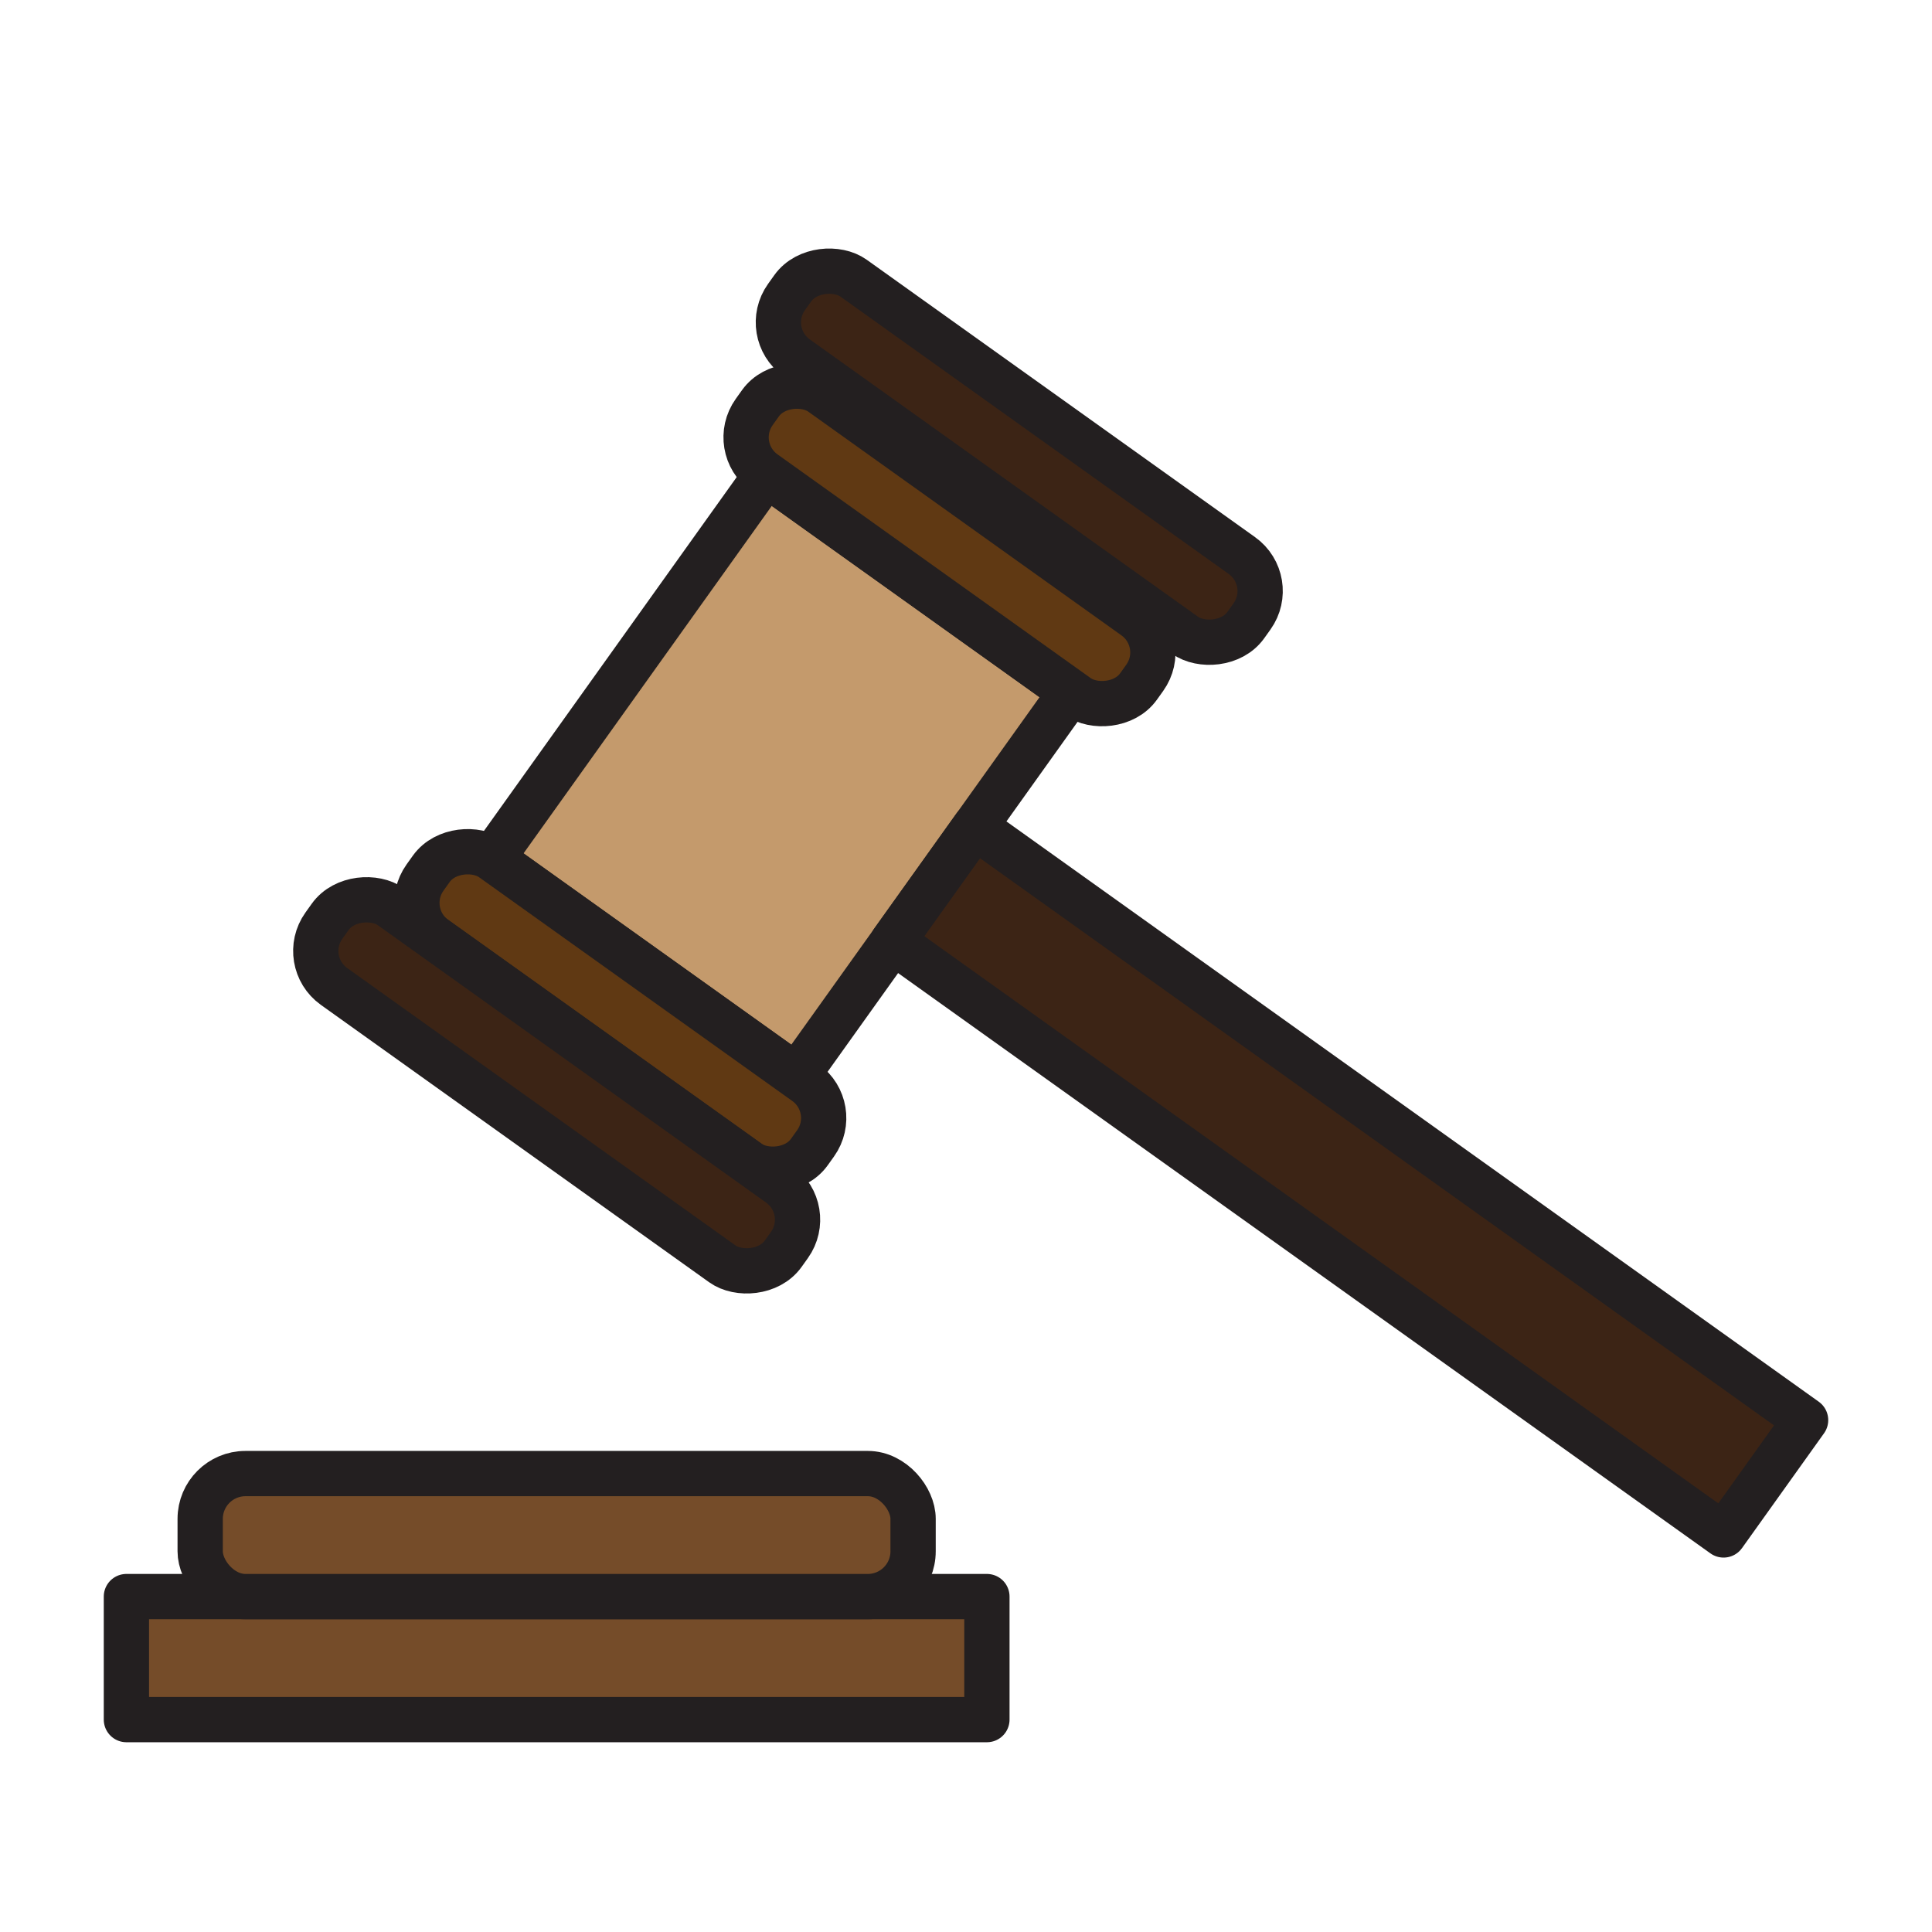
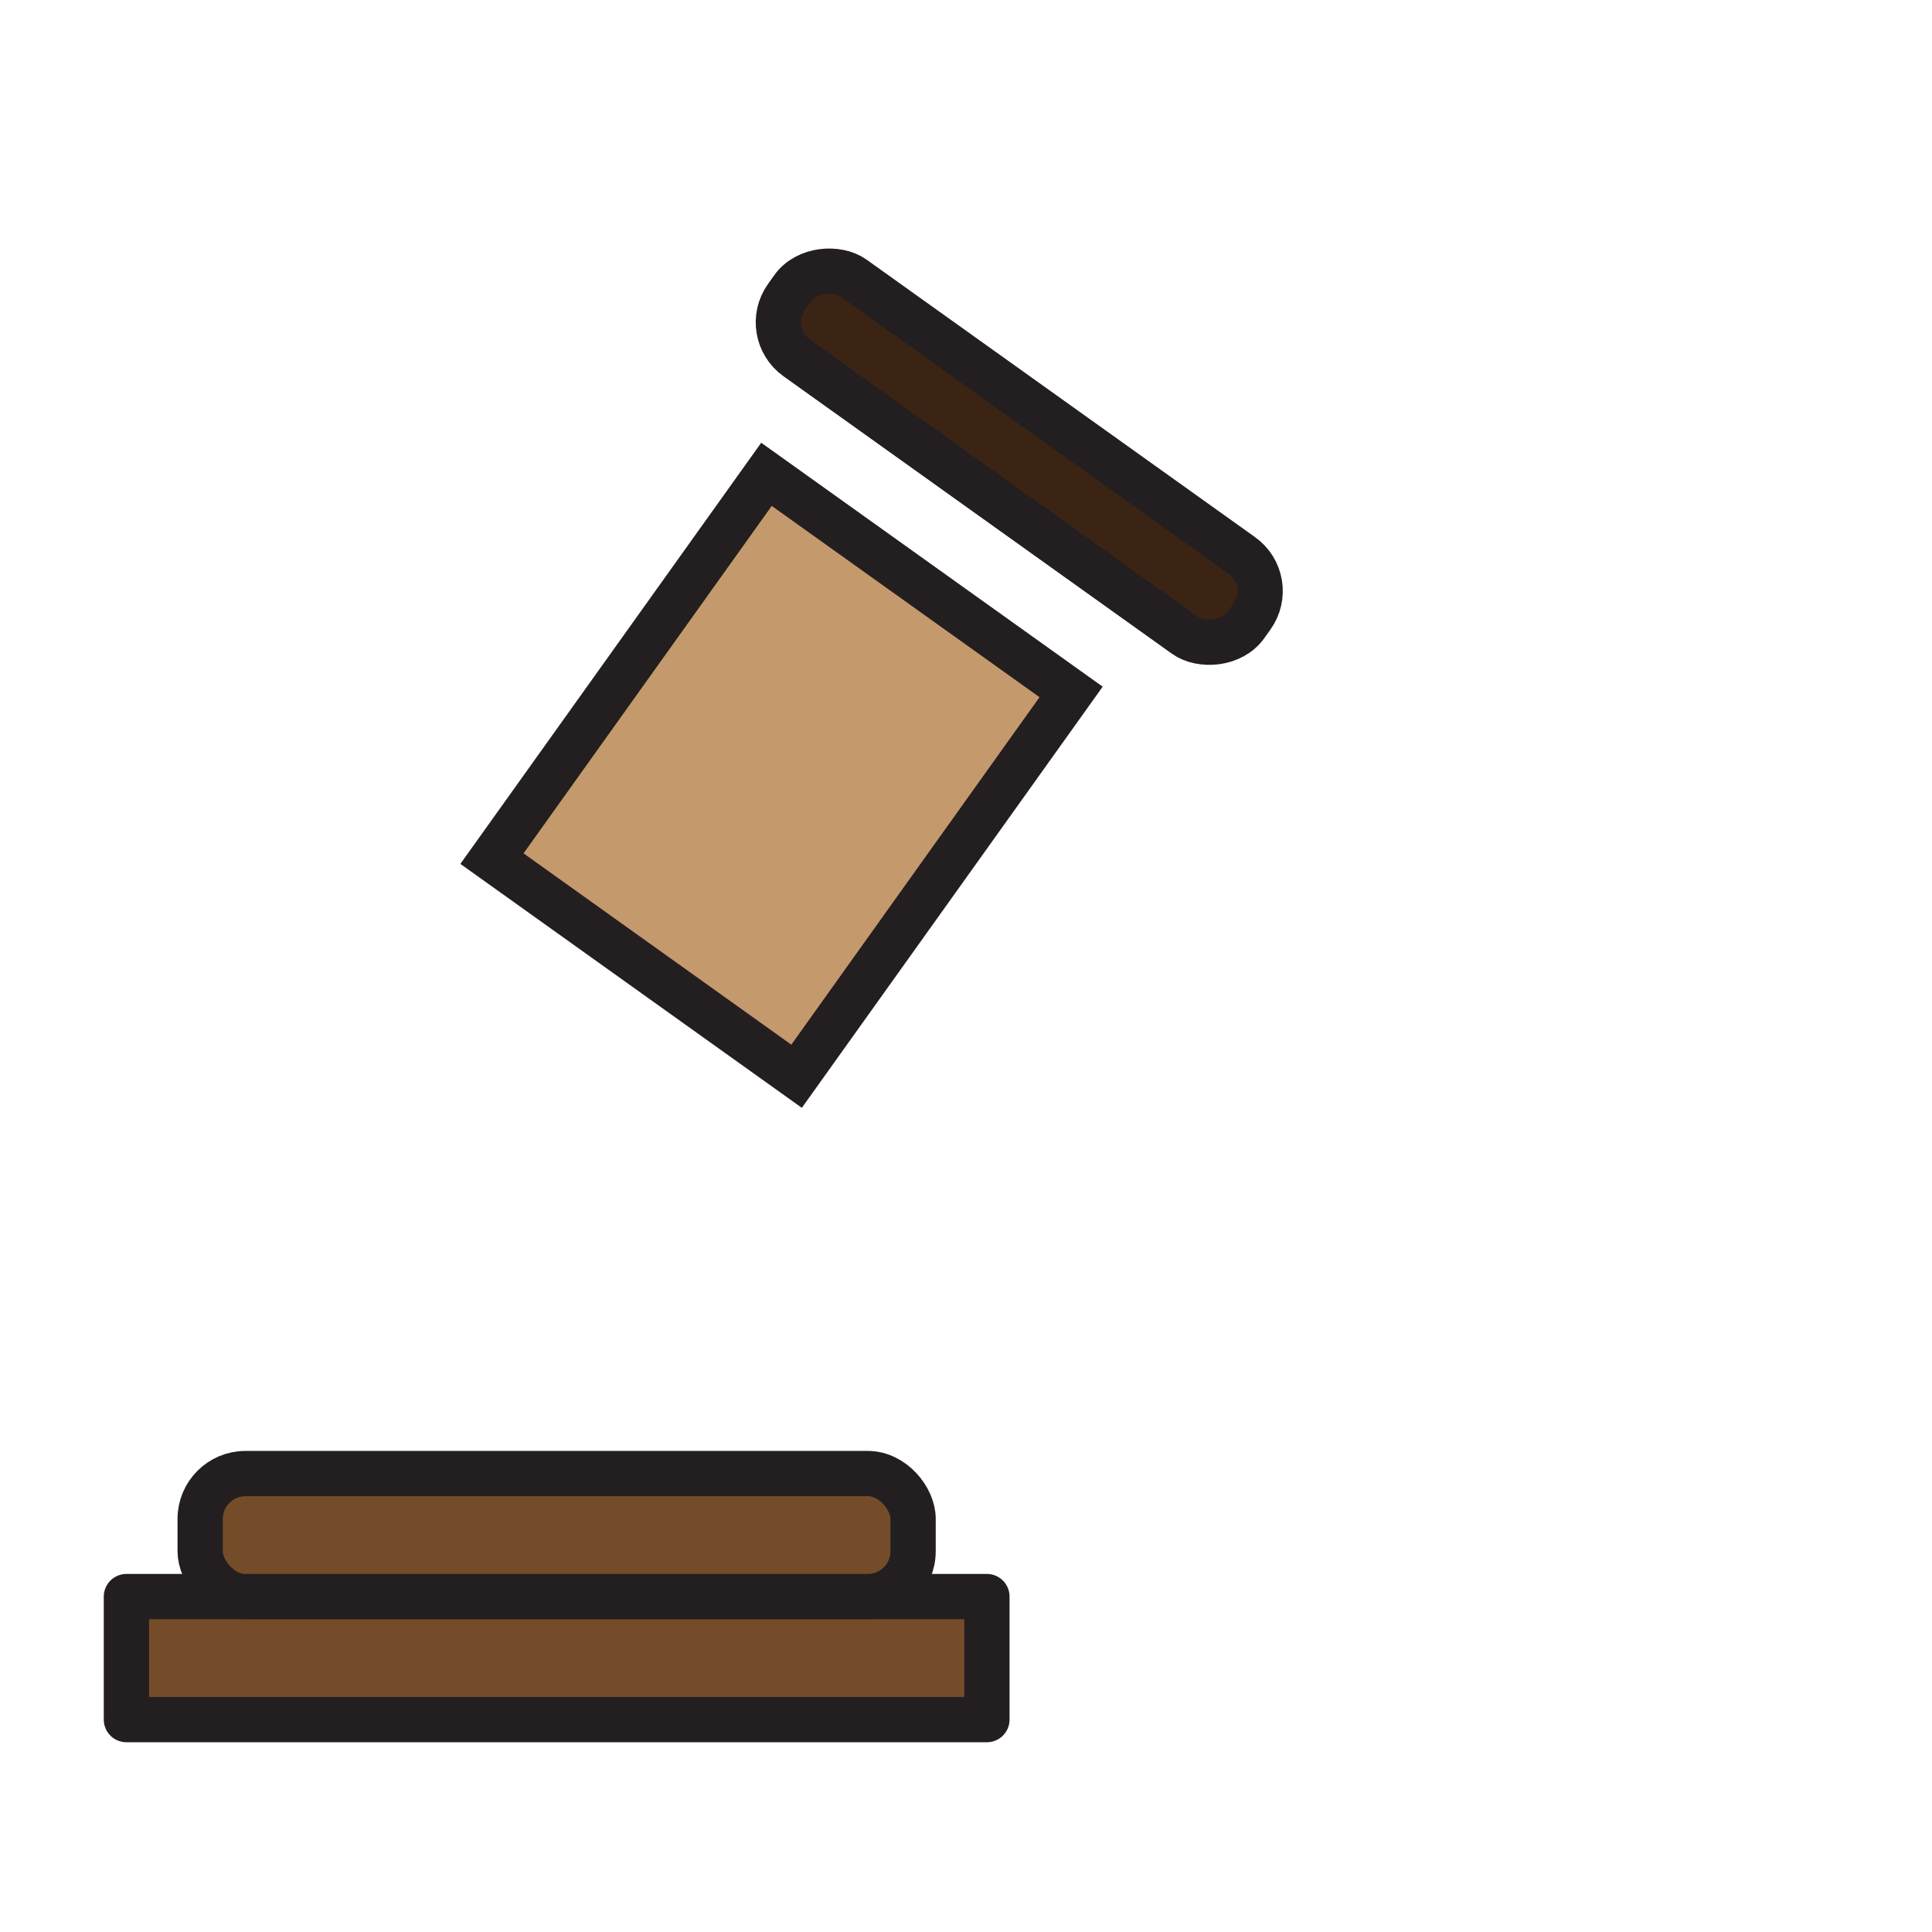
<svg xmlns="http://www.w3.org/2000/svg" viewBox="0 0 512 512">
  <rect x="144.53" y="155.87" width="125.16" height="99.21" transform="translate(-80.47 254.55) rotate(-54.46)" style="fill:#c49a6c;stroke:#231f20;stroke-miterlimit:10;stroke-width:12px" />
-   <rect x="238.66" y="81.84" width="25.95" height="125.16" rx="11.55" transform="translate(-12.16 265.21) rotate(-54.46)" style="fill:#603913;stroke:#231f20;stroke-miterlimit:10;stroke-width:12px" />
-   <rect x="151.41" y="205.22" width="25.95" height="125.16" rx="11.55" transform="translate(-149.08 245.88) rotate(-54.46)" style="fill:#603913;stroke:#231f20;stroke-miterlimit:10;stroke-width:12px" />
  <rect x="257.15" y="46.26" width="25.95" height="149.58" rx="11.55" transform="translate(14.6 270.47) rotate(-54.46)" style="fill:#3c2415;stroke:#231f20;stroke-miterlimit:10;stroke-width:12px" />
-   <rect x="134.54" y="212.85" width="25.95" height="149.58" rx="11.55" transform="translate(-172.28 240.46) rotate(-54.46)" style="fill:#3c2415;stroke:#231f20;stroke-miterlimit:10;stroke-width:12px" />
-   <rect x="338.86" y="177.67" width="37.39" height="270.57" transform="translate(-104.94 421.96) rotate(-54.46)" style="fill:#3c2415;stroke:#231f20;stroke-linejoin:round;stroke-width:12px" />
  <rect x="33.5" y="423.11" width="228.04" height="32.6" style="fill:#754c29;stroke:#231f20;stroke-linejoin:round;stroke-width:12px" />
  <rect x="53.05" y="390.51" width="188.93" height="32.6" rx="12" style="fill:#754c29;stroke:#231f20;stroke-linejoin:round;stroke-width:12px" />
</svg>